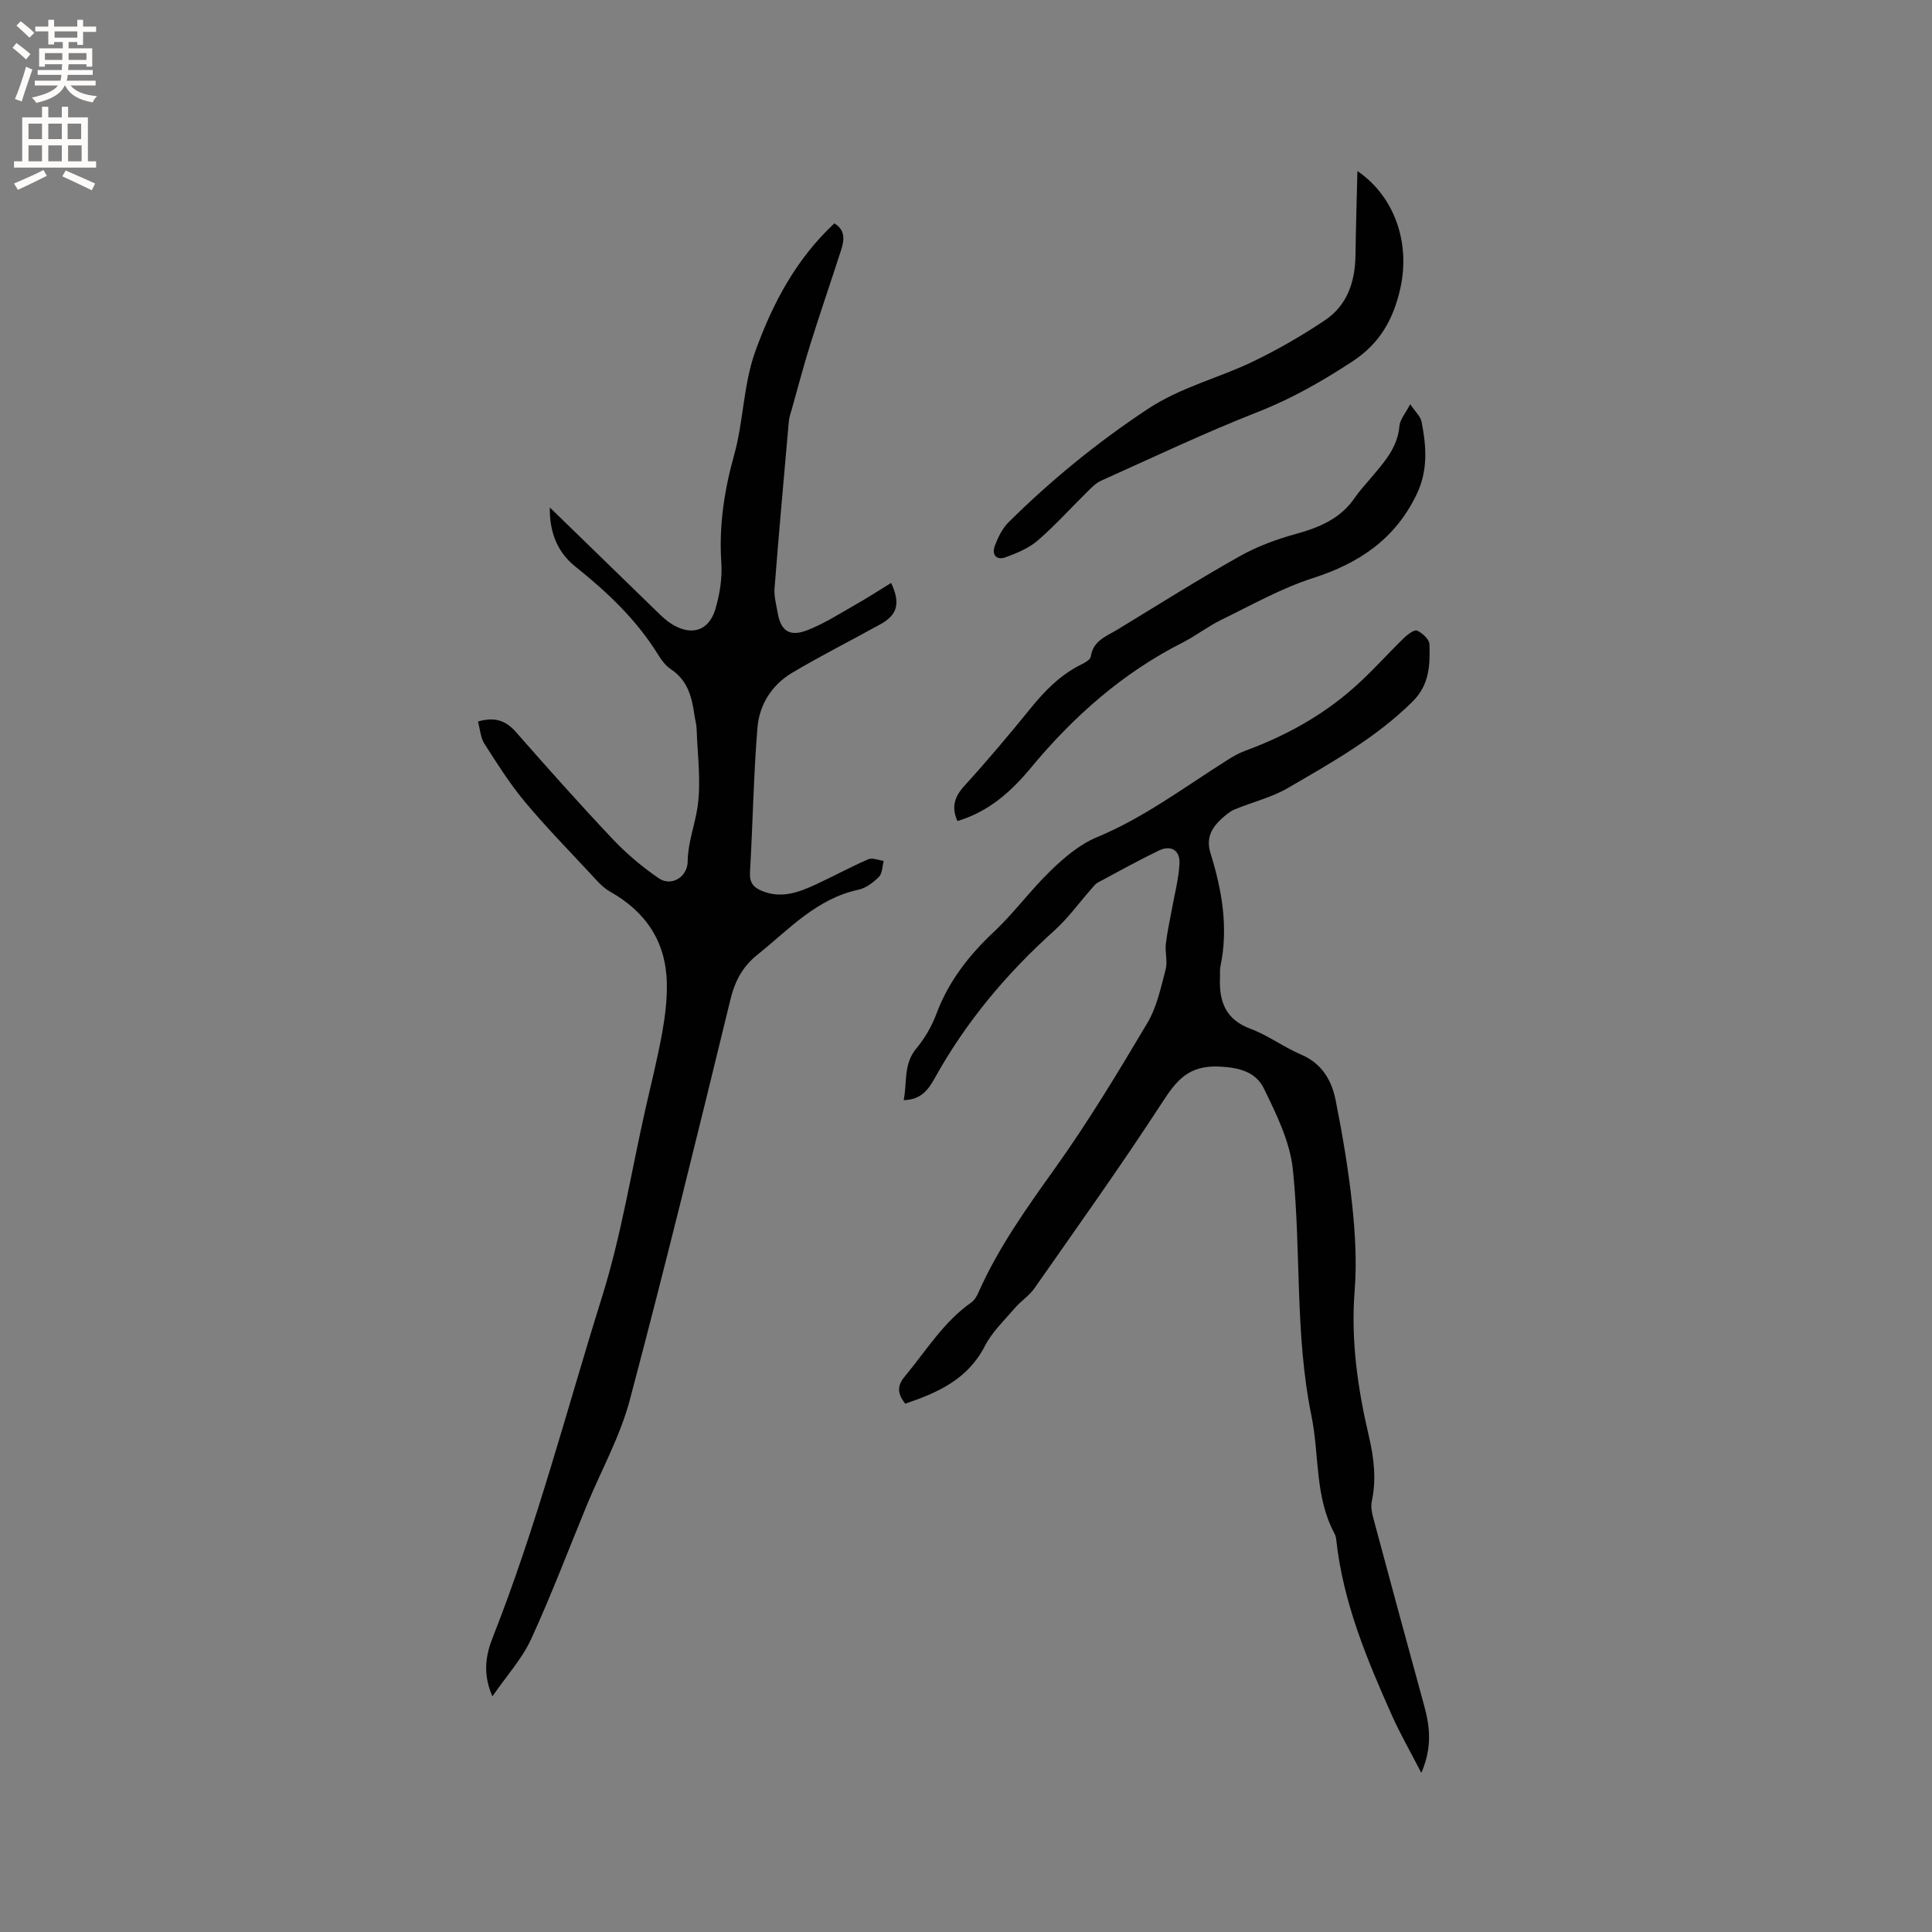
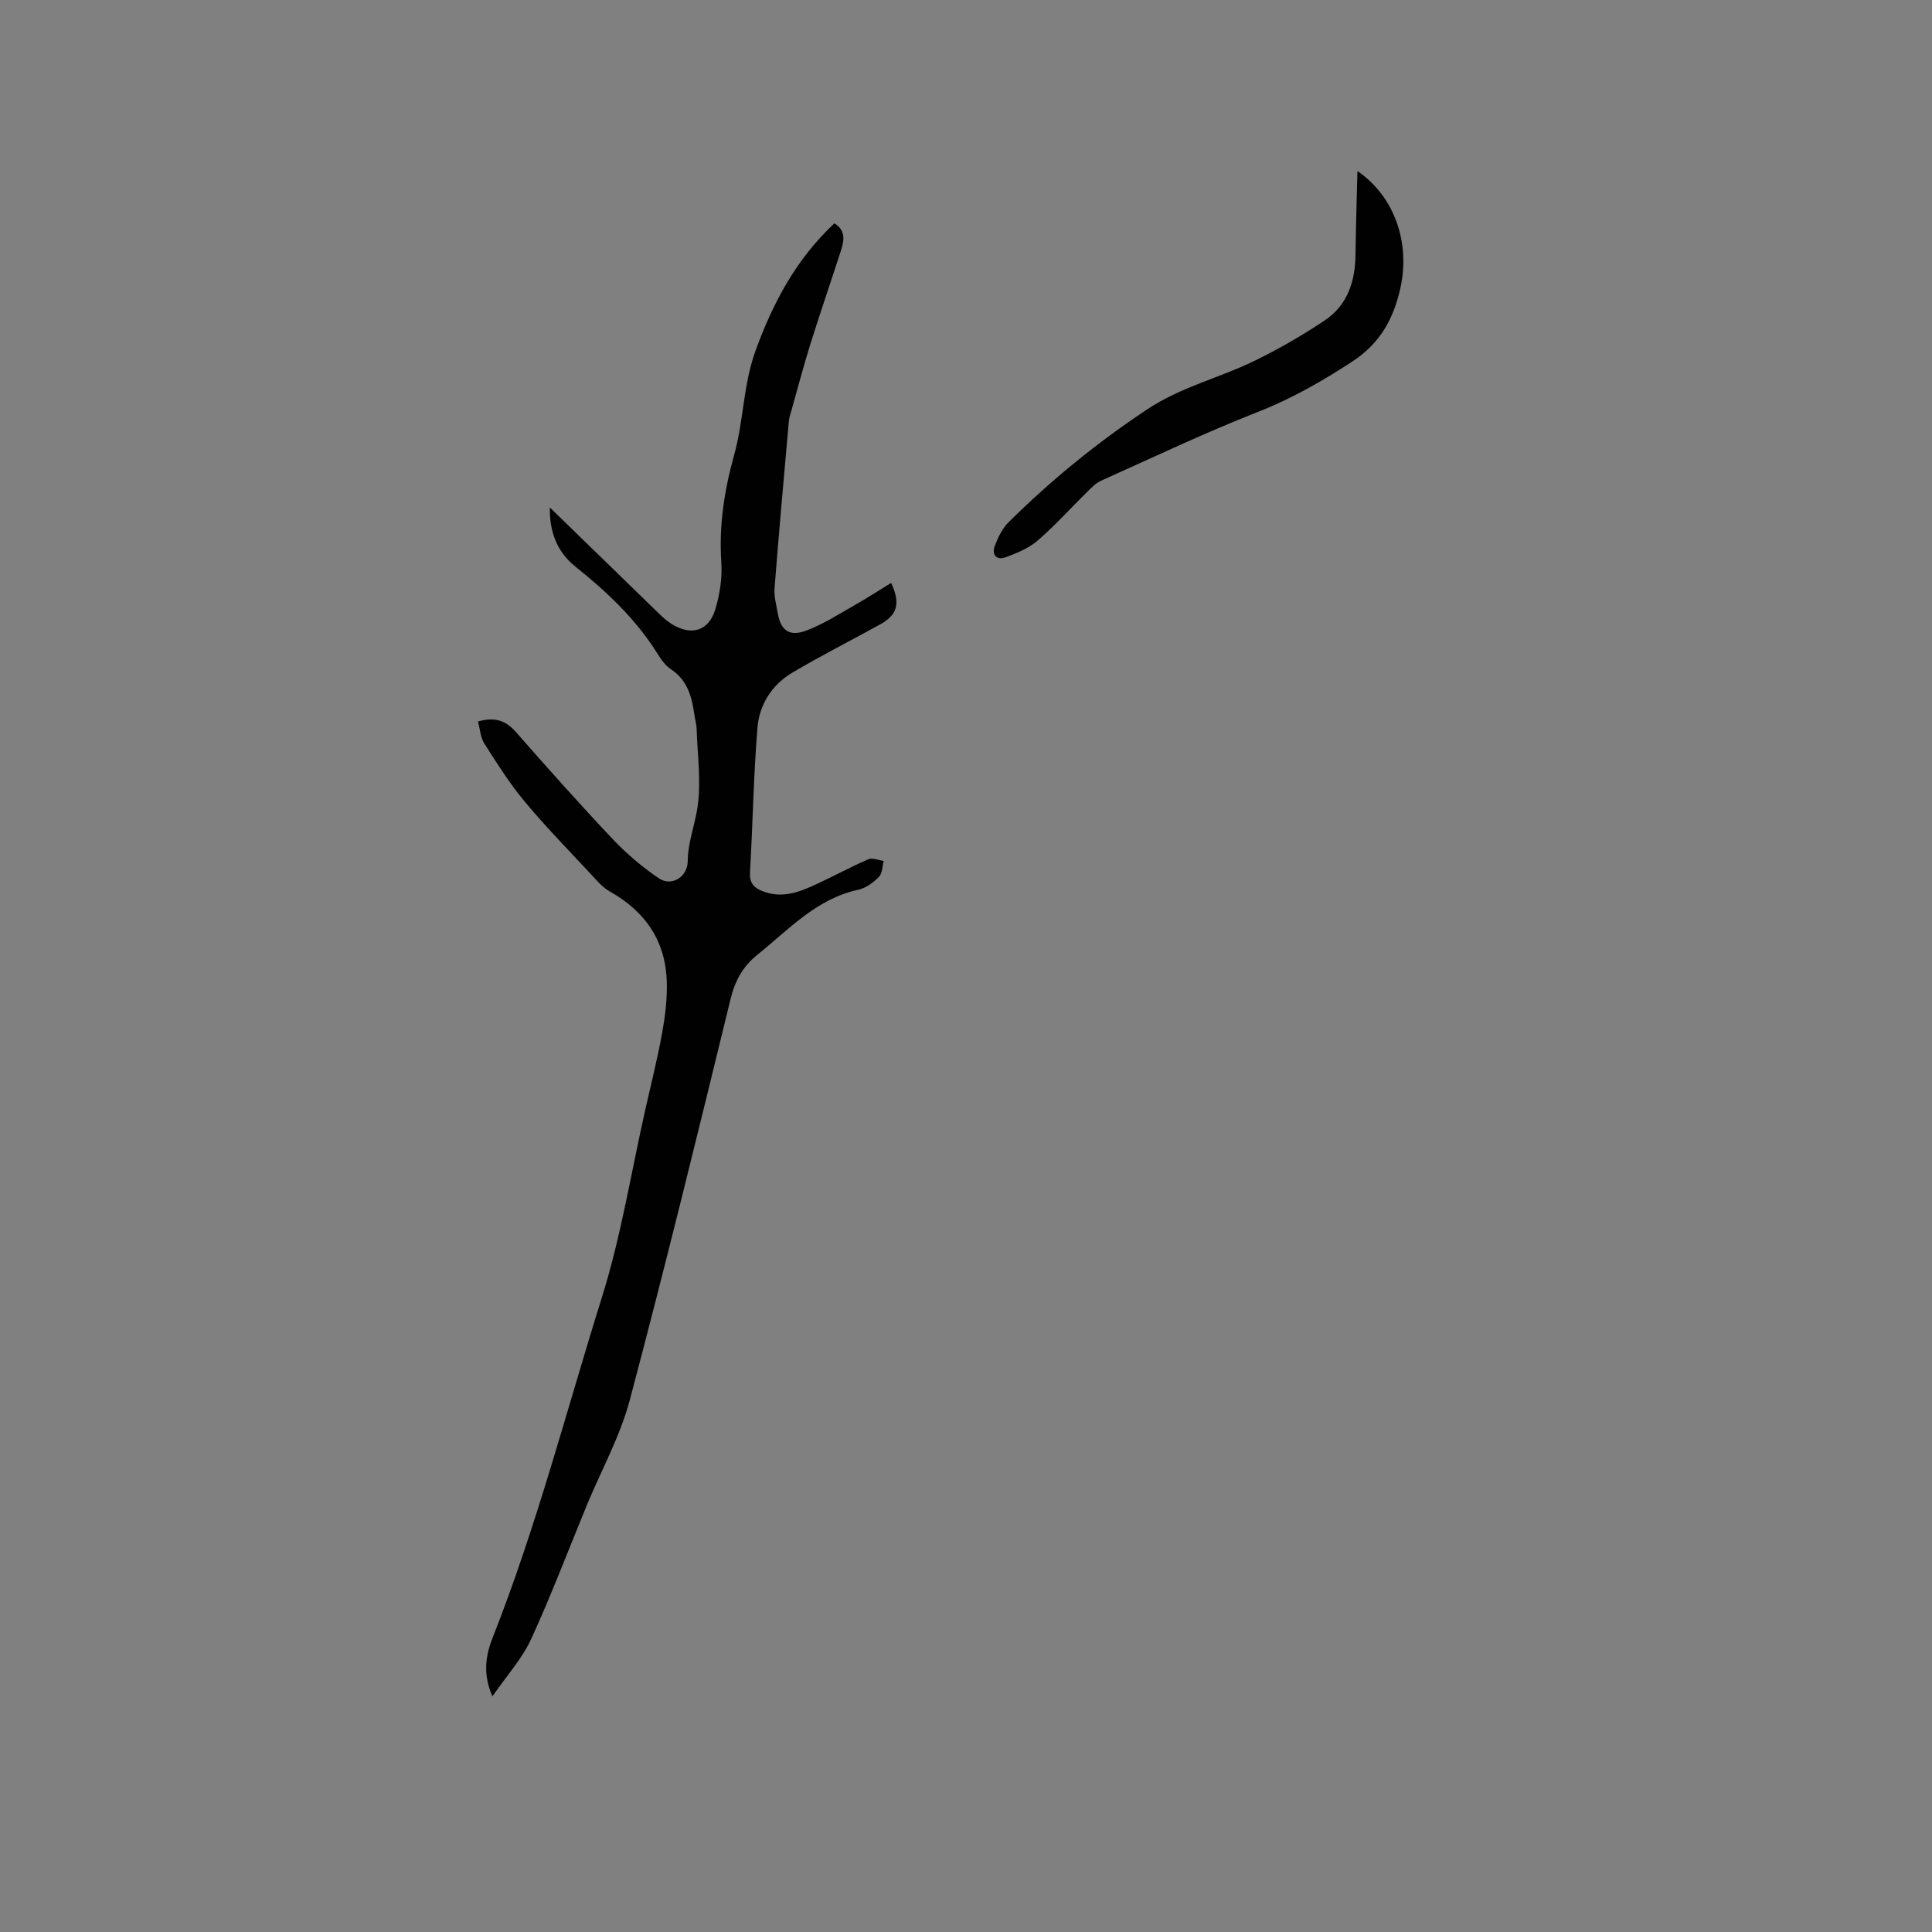
<svg xmlns="http://www.w3.org/2000/svg" enable-background="new 0 0 400 400" viewBox="0 0 400 400">
  <rect x="0" y="0" width="400" height="400" fill="#808080" stroke="none" />
  <g fill="#010102">
    <path d="m98.96 149.38c3.5-1.01 5.76-.2 7.84 2.16 6.57 7.48 13.19 14.92 20.03 22.16 2.87 3.04 6.14 5.81 9.59 8.15 2.61 1.77 5.93-.3 5.96-3.49.03-3.87 1.45-7.43 2.01-11.09.83-5.32 0-10.91-.16-16.38-.03-.94-.32-1.88-.45-2.82-.53-3.73-1.39-7.22-4.88-9.51-1.19-.78-2.09-2.12-2.87-3.37-4.46-7.11-10.46-12.73-16.95-17.92-4.01-3.21-5.33-7.63-5.24-12.2 7.35 7.15 14.77 14.38 22.22 21.6.91.88 1.84 1.79 2.9 2.46 4.11 2.62 7.78 1.57 9.15-3.02.92-3.08 1.45-6.47 1.23-9.67-.51-7.63.62-14.94 2.66-22.26 1.98-7.08 1.86-14.55 4.45-21.64 3.62-9.94 8.41-18.92 16.3-26.3 2.31 1.4 2.06 3.44 1.4 5.51-2.11 6.54-4.35 13.03-6.4 19.59-1.39 4.44-2.57 8.95-3.83 13.43-.23.81-.53 1.63-.6 2.46-1.02 11.53-2.06 23.05-2.96 34.59-.13 1.65.36 3.36.64 5.02.62 3.67 2.39 5.05 5.97 3.7 3.51-1.32 6.74-3.42 10.03-5.28 2.52-1.43 4.96-3.01 7.5-4.57 1.98 4.21 1.28 6.61-2.16 8.52-6.11 3.39-12.37 6.53-18.38 10.11-4.18 2.49-6.76 6.62-7.14 11.36-.81 9.93-.96 19.91-1.54 29.86-.13 2.23.71 3.23 2.63 3.98 3.96 1.55 7.5.22 10.99-1.4 3.65-1.69 7.19-3.62 10.88-5.22.85-.37 2.11.2 3.18.34-.3 1.12-.27 2.58-.98 3.3-1.16 1.17-2.7 2.33-4.26 2.67-8.68 1.86-14.35 8.2-20.84 13.4-3.15 2.52-4.72 5.48-5.67 9.4-6.74 27.67-13.51 55.33-20.82 82.85-1.99 7.5-5.88 14.49-8.87 21.72-3.83 9.28-7.38 18.69-11.57 27.81-1.86 4.03-5 7.48-8 11.82-2.1-4.75-1.31-8.71.04-12.13 9.12-23.07 15.3-47.08 22.69-70.69 3.93-12.58 6.01-25.75 8.92-38.65 1.19-5.27 2.51-10.51 3.48-15.82.62-3.42 1.05-6.94.98-10.4-.18-8.54-4.33-14.74-11.76-18.92-1.65-.93-2.95-2.53-4.28-3.96-4.53-4.86-9.18-9.62-13.42-14.72-3.08-3.71-5.69-7.83-8.28-11.9-.84-1.27-.91-2.98-1.36-4.64z" />
-     <path d="m187.42 290.62c-1.74-2.21-1.64-3.79-.07-5.67 4.39-5.28 7.99-11.25 13.76-15.3.64-.45 1.12-1.27 1.45-2.02 4.14-9.36 10.04-17.58 15.96-25.88 6.87-9.63 13.01-19.81 19.05-29.99 1.95-3.29 2.77-7.3 3.77-11.07.43-1.63-.16-3.5.03-5.22.26-2.39.81-4.74 1.23-7.11.57-3.2 1.44-6.38 1.6-9.6.14-2.73-1.8-3.86-4.26-2.67-4.28 2.07-8.45 4.38-12.64 6.63-.53.28-.92.84-1.34 1.31-2.57 2.91-4.86 6.11-7.73 8.69-9.86 8.86-18.24 18.86-24.68 30.46-1.31 2.36-2.82 4.53-6.45 4.59.74-3.71-.1-7.45 2.64-10.73 1.74-2.08 3.17-4.57 4.12-7.1 2.51-6.74 6.7-12.11 11.9-17 4.22-3.97 7.68-8.74 11.86-12.77 2.78-2.68 5.94-5.36 9.44-6.81 9.8-4.07 18.17-10.4 27.02-15.98 1.16-.73 2.37-1.44 3.64-1.91 8.23-3.02 15.84-7.16 22.42-12.95 3.72-3.27 7.02-7.02 10.58-10.48.74-.72 2.14-1.74 2.69-1.48 1.09.52 2.51 1.81 2.54 2.82.13 4.29.05 8.39-3.55 11.93-7.59 7.49-16.74 12.59-25.78 17.85-3.39 1.97-7.38 2.91-11.03 4.44-1.04.44-1.97 1.26-2.81 2.04-2.04 1.91-3.1 4-2.15 7.04 2.38 7.63 3.73 15.42 2.04 23.44-.15.71-.05 1.48-.08 2.22-.23 4.94 1.1 8.73 6.33 10.67 3.64 1.35 6.87 3.8 10.46 5.33 4.31 1.83 6.33 5.33 7.15 9.45 1.42 7.15 2.65 14.36 3.42 21.6.62 5.88.98 11.89.52 17.76-.81 10.3.61 20.27 2.94 30.19 1.05 4.49 1.59 8.93.6 13.52-.23 1.07.02 2.32.31 3.42 3.48 12.97 6.99 25.94 10.55 38.89 1.2 4.36 1.66 8.65-.6 13.89-2.28-4.42-4.36-8.05-6.06-11.84-5.23-11.71-10.17-23.54-11.56-36.48-.04-.41-.15-.85-.35-1.22-4.13-7.66-3.12-16.3-4.78-24.4-3.46-16.89-2.1-34.01-3.84-50.93-.59-5.78-3.4-11.49-6.01-16.84-1.62-3.33-4.95-4.34-9.24-4.53-6.34-.28-8.82 2.82-11.82 7.45-8.48 13.05-17.54 25.72-26.46 38.48-1.07 1.53-2.78 2.61-4.01 4.05-2.18 2.54-4.73 4.95-6.23 7.87-3.53 6.88-9.69 9.65-16.49 11.95z" />
-     <path d="m198.22 169.99c-1.28-2.9-.6-5.03 1.43-7.27 4.71-5.17 9.22-10.53 13.63-15.96 3.04-3.75 6.31-7.11 10.71-9.25.72-.35 1.77-.96 1.85-1.57.47-3.33 3.27-4.22 5.55-5.61 8.41-5.13 16.75-10.37 25.33-15.2 3.63-2.04 7.67-3.51 11.7-4.62 4.86-1.34 9.16-3.18 12.1-7.49.95-1.4 2.12-2.64 3.21-3.94 2.72-3.23 5.62-6.31 6.01-10.9.12-1.35 1.26-2.61 2.23-4.49.99 1.49 2.12 2.48 2.35 3.64 1 5.05 1.37 10.03-1.01 15-4.45 9.28-11.9 14.28-21.49 17.36-6.57 2.11-12.72 5.6-18.97 8.64-2.75 1.34-5.2 3.28-7.94 4.67-12.51 6.33-22.71 15.37-31.6 26.11-5.13 6.19-9.84 9.29-15.09 10.88z" />
    <path d="m281.04 35.41c7.73 5.29 11 14.93 8.87 24.35-1.43 6.3-4.17 11.32-9.93 15.09-6.23 4.07-12.5 7.67-19.46 10.4-11.02 4.32-21.73 9.42-32.54 14.27-1.11.5-2.03 1.47-2.92 2.35-3.4 3.34-6.59 6.91-10.19 10.02-1.85 1.6-4.31 2.62-6.65 3.48-1.91.71-2.95-.51-2.25-2.38.66-1.73 1.54-3.56 2.82-4.84 8.81-8.73 18.3-16.48 28.73-23.4 7.02-4.66 14.8-6.45 22.03-9.96 5.1-2.47 10.06-5.33 14.77-8.49 4.65-3.12 6.26-8.03 6.32-13.53.07-5.63.26-11.29.4-17.36z" />
  </g>
-   <path d="m2.6 9.9.8-1c.9.7 1.9 1.4 2.9 2.3l-.9 1.1c-1.1-1-2-1.8-2.8-2.4zm.5 10.6c.9-2.1 1.6-4.3 2.3-6.7.4.2.8.4 1.3.6-.7 2.1-1.5 4.3-2.2 6.6zm.3-15.2.9-.9c1 .8 2 1.6 2.8 2.4l-1 1c-.9-.9-1.8-1.7-2.7-2.5zm12.6-1.2h1.2v1.4h2.7v1.1h-2.7v2.7h-1.2v-.6h-1.8v1.3h4.9v3.8h-1.2v-.5h-3.7c0 .4-.1.9-.1 1.2h5.1v1h-5.2c0 .5-.1.9-.2 1.2h6v1h-5.2c1.1 1.3 2.9 2 5.5 2.2-.4.4-.7.8-.9 1.3-2.9-.5-4.8-1.6-5.7-3.5h-.1c-.8 1.7-2.7 2.9-5.9 3.6-.2-.4-.6-.8-.9-1.1 2.8-.6 4.6-1.4 5.4-2.5h-4.8v-1h5.3c.1-.3.2-.7.2-1.2h-4.9v-1h5c0-.4 0-.8.1-1.2h-3.6v.5h-1.2v-3.8h4.9v-1.3h-1.8v.5h-1.2v-2.7h-2.7v-1h2.7v-1.4h1.2v1.4h4.8zm-6.7 8.3h3.6c0-.4 0-.9 0-1.4h-3.6zm1.9-4.6h4.8v-1.3h-4.7v1.3zm6.7 3.2h-3.7v1.4h3.7z" fill="#fcfbfa" />
-   <path d="m8.7 22.1h1.3v2.2h2.8v-2.2h1.3v2.2h4.1v9.1h1.7v1.3h-17v-1.3h1.7v-9.1h4.1zm.3 13.1.7 1.2c-1.8.9-3.8 1.9-6 2.9-.2-.4-.5-.8-.8-1.3 2.3-1 4.4-1.9 6.1-2.8zm-3.1-6.4h2.8v-3.2h-2.8zm0 4.6h2.8v-3.3h-2.8zm4.1-4.6h2.8v-3.2h-2.8zm0 4.6h2.8v-3.3h-2.8zm3.6 1.9c2.1.9 4.1 1.8 6.1 2.7l-.7 1.4c-2.2-1.1-4.2-2-6.1-2.9zm3.2-9.7h-2.8v3.2h2.8zm-2.7 7.8h2.8v-3.3h-2.8z" fill="#fcfbfa" />
</svg>